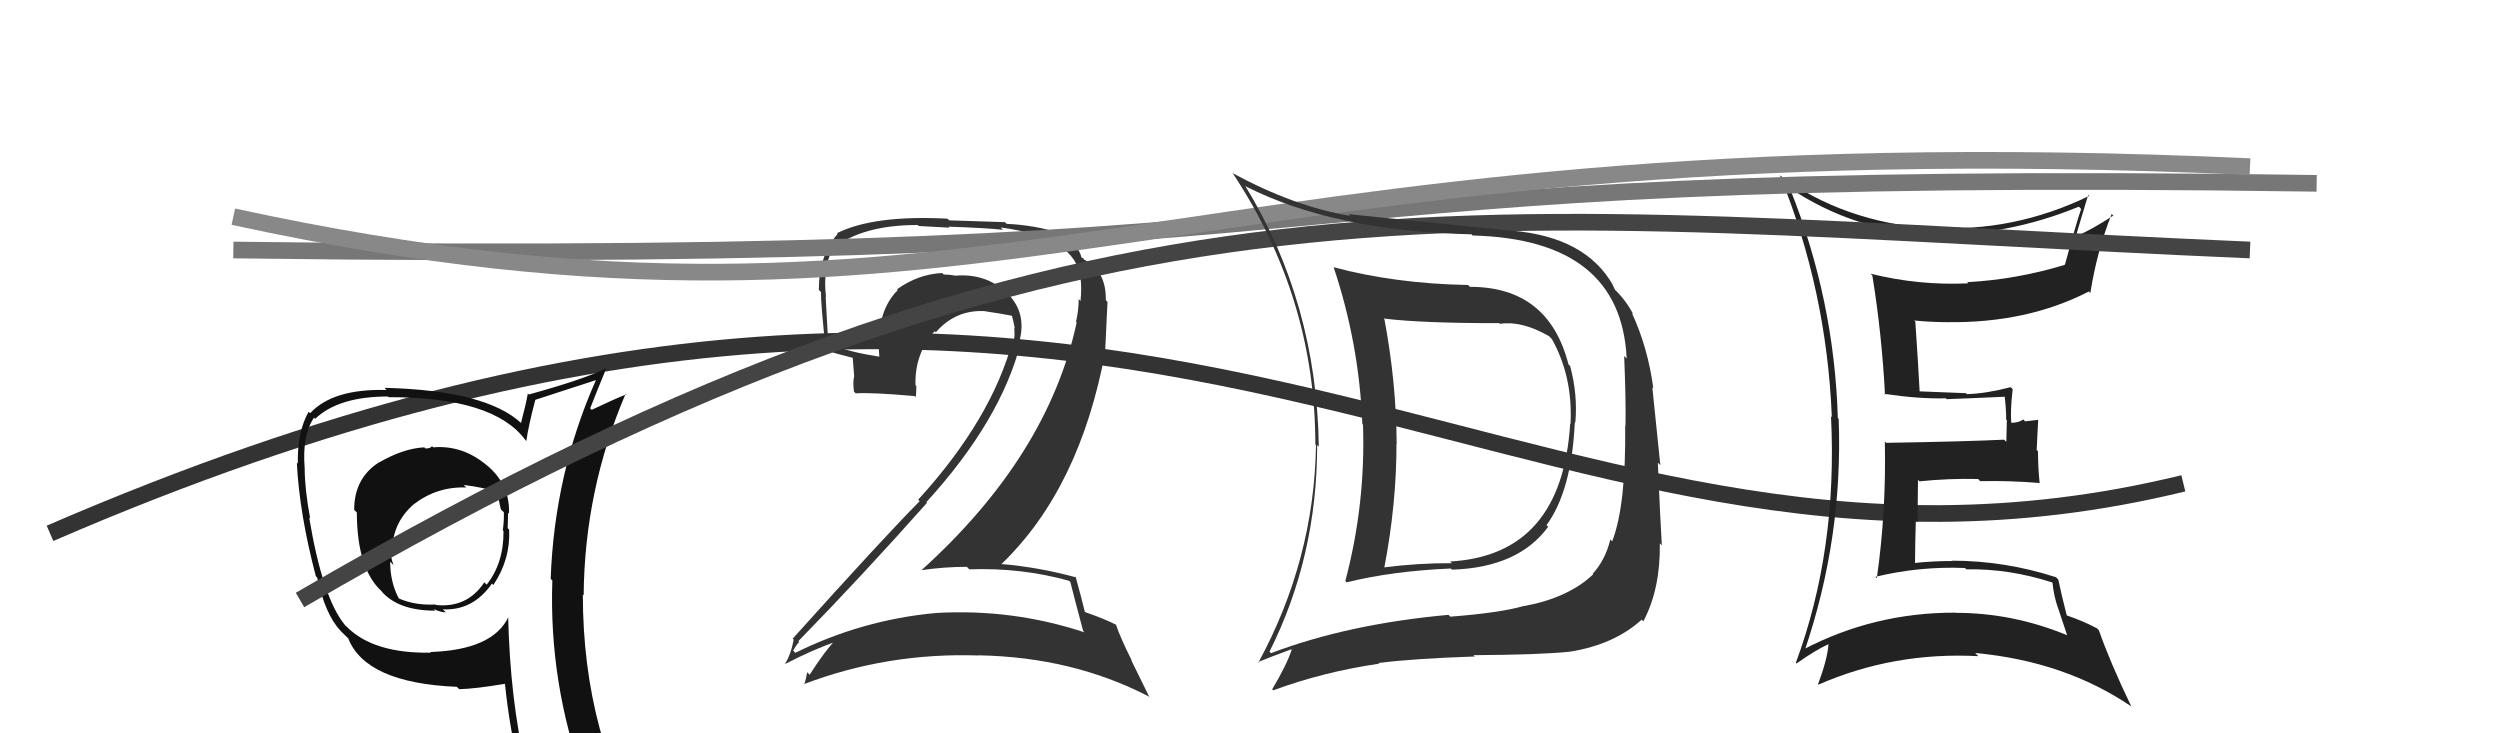
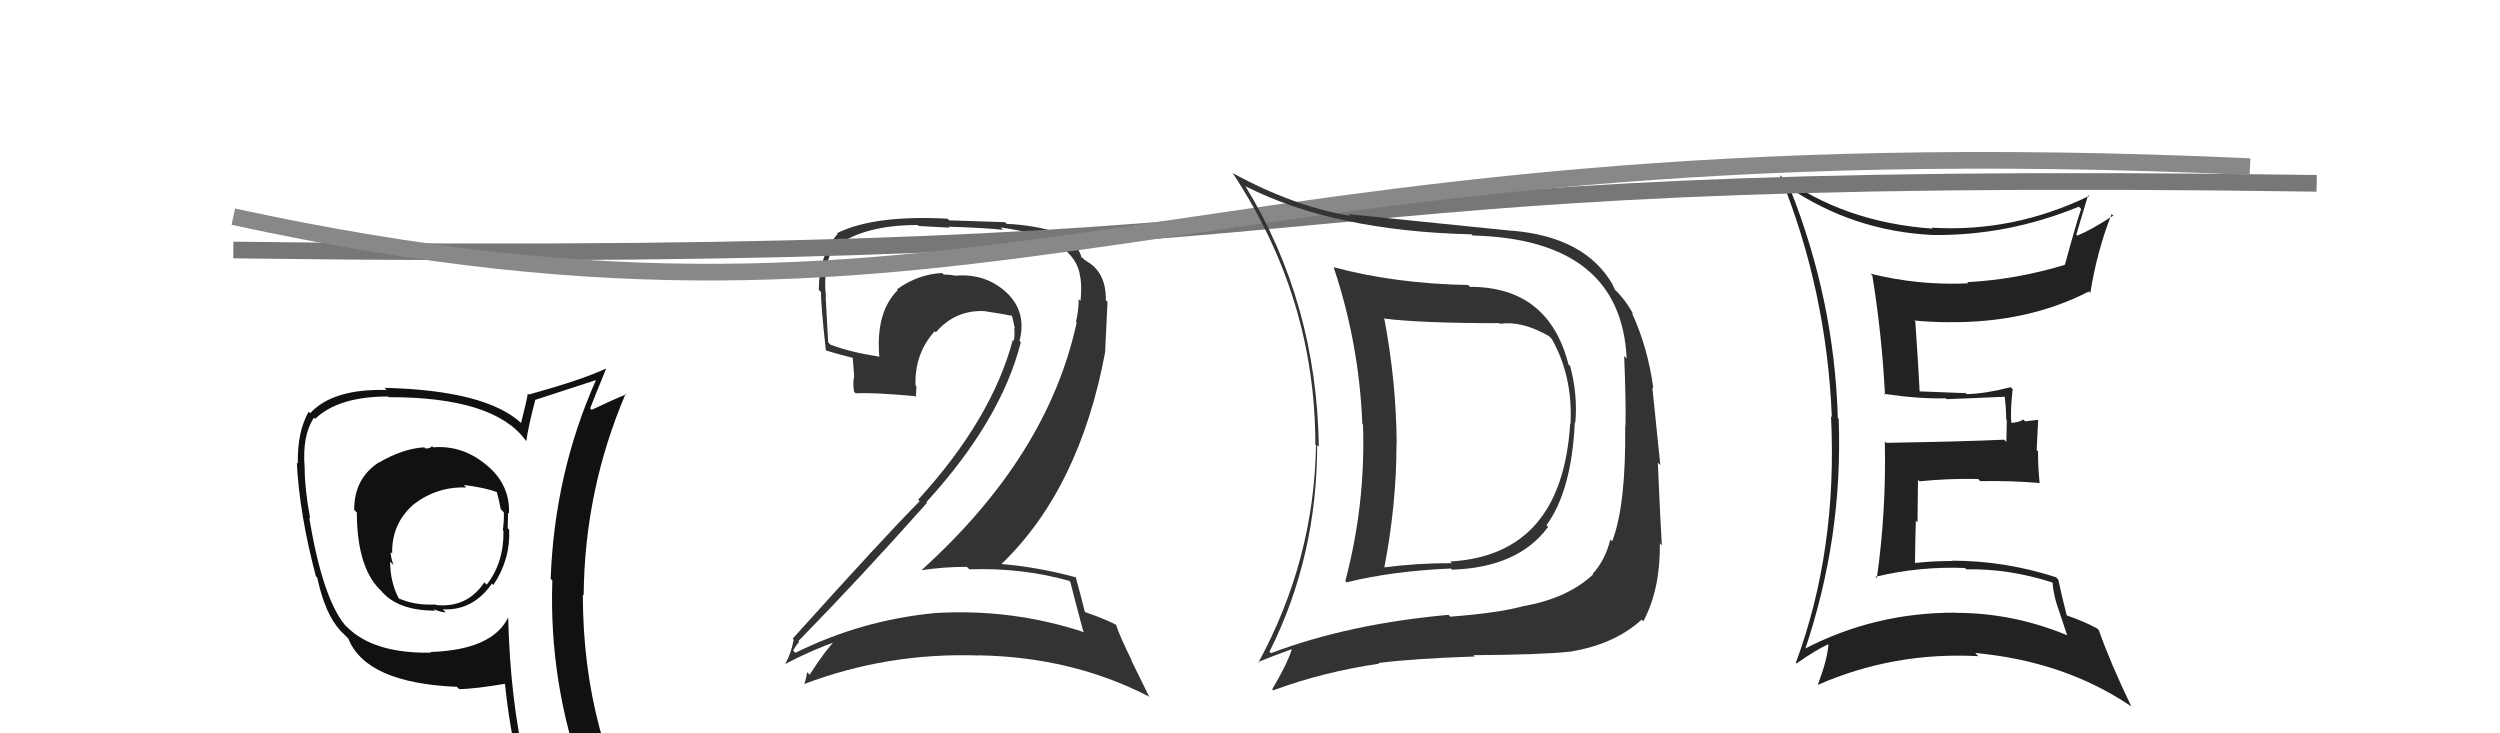
<svg xmlns="http://www.w3.org/2000/svg" width="150" height="44" viewBox="0,0,150,44">
-   <path fill="#333" d="M64.23 34.93L64.20 34.90L64.22 34.92Q64.45 35.84 64.99 37.86L65.05 37.92L65.07 37.94Q60.75 36.51 56.14 36.78L56.30 36.93L56.15 36.78Q51.72 37.19 47.72 39.17L47.65 39.10L47.59 39.03Q47.93 38.46 47.97 38.54L47.94 38.51L47.90 38.47Q51.70 34.58 55.62 30.17L55.47 30.02L55.58 30.13Q60.07 25.21 61.25 20.53L61.23 20.51L61.17 20.45Q61.63 18.70 60.36 17.52L60.36 17.53L60.40 17.56Q59.13 16.39 57.34 16.54L57.24 16.44L57.34 16.54Q56.96 16.47 56.62 16.47L56.50 16.35L56.54 16.38Q55.08 16.45 53.82 17.36L53.86 17.41L53.86 17.41Q52.53 18.74 52.76 21.41L52.80 21.45L52.76 21.40Q51.05 21.14 49.83 20.68L49.83 20.68L49.69 20.54Q49.62 19.25 49.54 17.80L49.56 17.82L49.56 17.83Q49.36 16.06 49.97 14.92L49.94 14.89L49.97 14.92Q51.71 13.50 55.06 13.50L55.12 13.56L56.97 13.66L56.91 13.60Q59.24 13.68 60.19 13.79L60.18 13.79L60.04 13.65Q64.56 14.24 64.82 16.68L64.66 16.52L64.83 16.69Q64.91 17.26 64.83 18.06L64.69 17.91L64.72 17.95Q64.72 18.63 64.56 19.31L64.58 19.33L64.60 19.35Q62.87 27.36 55.29 34.21L55.31 34.23L55.29 34.21Q56.65 34.01 58.02 34.01L58.04 34.04L58.16 34.16Q61.29 34.05 64.15 34.85ZM63.57 14.01L63.70 14.15L63.54 13.98Q62.11 13.51 60.40 13.43L60.30 13.33L56.95 13.22L56.85 13.12Q52.43 12.89 50.22 13.99L50.31 14.08L50.26 14.03Q49.13 15.33 49.13 17.39L49.22 17.49L49.26 17.52Q49.24 18.19 49.55 21.01L49.61 21.07L49.57 21.03Q50.02 21.18 51.20 21.48L51.16 21.44L51.25 22.56L51.25 22.56Q51.16 22.96 51.24 23.50L51.26 23.52L51.34 23.60Q52.42 23.54 54.90 23.77L55.06 23.94L54.95 23.82Q54.98 23.51 54.98 23.16L54.94 23.13L54.93 23.12Q54.87 21.23 56.08 19.87L56.14 19.93L56.15 19.94Q57.34 18.56 59.13 18.67L59.21 18.76L59.13 18.68Q59.97 18.80 60.74 18.95L60.62 18.83L60.71 18.92Q60.81 19.29 60.89 19.71L60.86 19.68L60.85 19.67Q60.90 20.10 60.83 20.45L60.83 20.46L60.77 20.39Q59.51 25.14 55.09 29.98L55.15 30.04L55.18 30.07Q53.00 32.27 47.56 38.32L47.53 38.29L47.62 38.38Q47.46 39.25 47.11 39.82L47.09 39.80L47.13 39.83Q48.76 38.98 50.28 38.45L50.16 38.33L50.18 38.35Q49.53 39.00 48.58 40.48L48.61 40.52L48.43 40.33Q48.37 40.73 48.25 41.07L48.26 41.08L48.23 41.05Q53.25 39.14 58.73 39.33L58.60 39.20L58.72 39.32Q64.34 39.42 68.91 41.78L68.97 41.84L67.87 39.60L67.91 39.64Q67.22 38.26 66.95 37.46L67.06 37.57L67.01 37.51Q66.33 37.15 65.12 36.73L64.99 36.60L65.09 36.71Q64.91 35.95 64.53 34.58L64.49 34.55L64.59 34.65Q62.34 34.03 60.06 33.84L60.05 33.83L60.07 33.86Q64.79 29.33 66.32 21.07L66.31 21.06L66.45 18.11L66.35 18.01Q66.38 16.33 65.16 15.65L65.10 15.58L65.09 15.61L65.06 15.59Q64.98 15.46 64.90 15.46L65.05 15.61L64.89 15.45Q64.71 14.66 63.61 14.05Z" />
-   <path d="M3 32 C70 3,90 39,131 29" stroke="#333" fill="none" />
+   <path fill="#333" d="M64.23 34.93L64.20 34.90L64.22 34.92Q64.45 35.84 64.99 37.86L65.05 37.92L65.07 37.94Q60.75 36.51 56.14 36.78L56.30 36.93L56.15 36.78Q51.72 37.19 47.72 39.17L47.65 39.10L47.59 39.03Q47.93 38.46 47.97 38.54L47.94 38.51L47.90 38.47Q51.70 34.58 55.62 30.17L55.47 30.02L55.58 30.13Q60.07 25.21 61.25 20.53L61.23 20.51L61.17 20.45Q61.63 18.70 60.36 17.52L60.36 17.53L60.40 17.56Q59.13 16.39 57.34 16.54L57.24 16.44L57.34 16.54Q56.96 16.47 56.62 16.47L56.50 16.35L56.54 16.38Q55.08 16.45 53.82 17.36L53.86 17.41L53.86 17.41Q52.53 18.74 52.76 21.41L52.76 21.40Q51.05 21.14 49.83 20.68L49.83 20.68L49.69 20.54Q49.62 19.25 49.54 17.80L49.56 17.82L49.56 17.83Q49.36 16.06 49.97 14.92L49.94 14.89L49.97 14.92Q51.71 13.50 55.06 13.50L55.12 13.56L56.97 13.66L56.91 13.60Q59.24 13.68 60.19 13.79L60.18 13.79L60.04 13.65Q64.56 14.24 64.82 16.68L64.66 16.52L64.83 16.69Q64.91 17.26 64.83 18.06L64.69 17.91L64.72 17.95Q64.72 18.63 64.56 19.31L64.58 19.33L64.60 19.35Q62.87 27.36 55.29 34.21L55.31 34.23L55.29 34.21Q56.65 34.01 58.02 34.01L58.04 34.04L58.16 34.16Q61.29 34.05 64.15 34.85ZM63.57 14.01L63.70 14.15L63.54 13.98Q62.11 13.51 60.40 13.43L60.30 13.33L56.95 13.22L56.85 13.12Q52.43 12.89 50.22 13.99L50.31 14.08L50.26 14.03Q49.13 15.33 49.13 17.39L49.22 17.49L49.26 17.52Q49.24 18.19 49.55 21.01L49.61 21.07L49.57 21.03Q50.02 21.18 51.20 21.48L51.16 21.44L51.25 22.56L51.25 22.56Q51.16 22.96 51.24 23.50L51.26 23.52L51.34 23.60Q52.42 23.54 54.90 23.77L55.06 23.94L54.95 23.82Q54.98 23.51 54.98 23.16L54.94 23.13L54.93 23.12Q54.87 21.23 56.08 19.87L56.14 19.93L56.15 19.94Q57.34 18.56 59.13 18.67L59.21 18.76L59.13 18.68Q59.97 18.80 60.74 18.95L60.62 18.83L60.71 18.92Q60.81 19.29 60.89 19.71L60.86 19.68L60.85 19.67Q60.90 20.10 60.83 20.45L60.83 20.46L60.77 20.39Q59.51 25.14 55.09 29.98L55.15 30.04L55.18 30.07Q53.00 32.27 47.56 38.32L47.53 38.29L47.62 38.38Q47.46 39.25 47.11 39.82L47.09 39.80L47.13 39.83Q48.76 38.98 50.28 38.45L50.16 38.33L50.18 38.35Q49.53 39.00 48.58 40.48L48.61 40.52L48.43 40.33Q48.37 40.73 48.25 41.07L48.26 41.08L48.23 41.05Q53.25 39.14 58.73 39.33L58.60 39.20L58.72 39.32Q64.34 39.42 68.91 41.78L68.97 41.84L67.87 39.60L67.91 39.64Q67.22 38.26 66.95 37.46L67.06 37.57L67.01 37.51Q66.33 37.15 65.12 36.73L64.99 36.60L65.09 36.71Q64.91 35.95 64.53 34.58L64.49 34.55L64.59 34.65Q62.34 34.03 60.06 33.84L60.05 33.83L60.07 33.86Q64.79 29.33 66.32 21.07L66.31 21.06L66.45 18.11L66.35 18.01Q66.38 16.33 65.16 15.65L65.10 15.58L65.09 15.61L65.06 15.59Q64.98 15.46 64.90 15.46L65.05 15.61L64.89 15.45Q64.71 14.66 63.61 14.05Z" />
  <path fill="#222" d="M107.36 11.28L107.28 11.21L107.32 11.24Q111.21 13.87 115.96 14.10L115.92 14.05L115.97 14.10Q120.47 14.15 124.73 12.40L124.85 12.52L124.87 12.54Q124.65 13.12 123.89 15.90L123.80 15.80L123.89 15.89Q121.00 16.77 118.03 16.93L118.20 17.10L118.10 17.00Q115.12 17.14 112.23 16.42L112.35 16.54L112.34 16.53Q112.91 20.03 113.10 23.69L113.18 23.77L113.04 23.63Q115.14 23.94 116.74 23.90L116.69 23.85L116.80 23.95Q117.97 23.91 120.37 23.80L120.45 23.88L120.27 23.69Q120.37 24.49 120.37 25.17L120.41 25.21L120.38 26.51L120.25 26.38Q117.97 26.49 113.17 26.57L113.08 26.48L113.09 26.49Q113.18 30.69 112.61 34.69L112.64 34.72L112.52 34.61Q115.16 33.97 117.90 34.08L117.97 34.15L117.98 34.16Q120.55 34.11 123.14 34.95L123.30 35.11L123.15 34.95Q123.22 35.75 123.49 36.51L123.50 36.53L124.03 38.12L124.02 38.11Q120.77 36.77 117.35 36.77L117.40 36.82L117.34 36.76Q112.45 36.74 108.18 38.98L108.35 39.15L108.27 39.07Q110.59 32.25 110.32 25.13L110.39 25.20L110.27 25.08Q110.06 17.98 107.40 11.32ZM107.68 39.70L107.84 39.86L107.79 39.81Q108.95 38.99 109.71 38.65L109.81 38.74L109.71 38.64Q109.65 39.54 109.08 41.06L109.11 41.09L109.10 41.08Q113.63 39.10 118.70 39.37L118.66 39.33L118.51 39.18Q123.87 39.67 127.87 42.38L127.72 42.22L127.88 42.39Q126.61 39.75 125.93 37.81L125.92 37.80L125.82 37.70Q125.01 37.27 124.02 36.93L123.87 36.78L124.00 36.91Q123.66 35.57 123.50 34.78L123.37 34.64L123.35 34.63Q120.28 33.64 117.12 33.64L117.23 33.75L117.13 33.66Q116.00 33.66 114.86 33.78L114.80 33.73L114.90 33.82Q114.91 32.46 114.95 31.24L115.05 31.35L115.08 28.79L115.17 28.88Q116.90 28.70 118.69 28.74L118.76 28.82L118.82 28.87Q120.57 28.83 122.36 28.98L122.44 29.06L122.38 29.01Q122.28 28.03 122.28 27.08L122.20 27.00L122.29 25.19L121.51 25.28L121.40 25.17Q121.10 25.37 120.65 25.37L120.60 25.33L120.68 25.41Q120.61 24.65 120.76 23.35L120.67 23.26L120.64 23.23Q119.19 23.61 118.01 23.65L117.88 23.51L117.95 23.59Q116.97 23.56 115.14 23.48L115.22 23.56L115.18 23.52Q115.11 22.12 114.92 19.30L115.01 19.39L114.85 19.23Q115.87 19.33 116.86 19.33L116.89 19.37L116.85 19.33Q121.64 19.39 125.33 17.49L125.26 17.42L125.42 17.58Q125.82 15.05 126.70 12.84L126.85 12.99L126.79 12.94Q125.48 13.79 124.64 14.14L124.63 14.13L124.58 14.07Q124.83 13.26 125.29 11.70L125.48 11.89L125.34 11.76Q120.78 13.96 115.90 13.66L115.96 13.72L115.97 13.72Q110.60 13.34 106.75 10.49L106.67 10.41L106.80 10.53Q109.60 17.41 109.91 25.02L110.01 25.12L109.86 24.98Q110.26 32.99 107.75 39.77Z" />
  <path d="M14 15 C89 16,70 10,139 11" stroke="#777" fill="none" />
  <path d="M14 13 C60 23,70 7,135 10" stroke="#888" fill="none" />
  <path fill="#111" d="M26.02 26.87L26.03 26.88L25.92 26.77Q25.83 26.91 25.52 26.91L25.44 26.82L25.45 26.84Q24.19 26.91 22.74 27.75L22.59 27.59L22.74 27.74Q21.25 28.69 21.25 30.59L21.34 30.68L21.41 30.75Q21.42 34.19 22.95 35.52L22.89 35.47L22.84 35.42Q23.84 36.64 26.12 36.64L26.13 36.65L26.02 36.54Q26.44 36.74 26.75 36.74L26.71 36.70L26.57 36.56Q28.38 36.65 29.52 35.01L29.45 34.95L29.60 35.10Q30.63 33.57 30.55 31.78L30.55 31.78L30.46 31.69Q30.48 31.18 30.48 30.76L30.47 30.75L30.54 30.82Q30.61 29.10 29.24 27.94L29.17 27.87L29.26 27.96Q27.78 26.69 25.99 26.84ZM30.60 37.13L30.61 37.14L30.50 37.03Q29.55 39.00 25.82 39.12L25.84 39.14L25.86 39.16Q22.42 39.22 20.82 37.62L20.70 37.51L20.68 37.48Q19.35 35.85 18.55 31.05L18.49 30.99L18.61 31.11Q18.28 29.33 18.28 28.07L18.20 28.00L18.28 28.08Q18.12 26.13 18.84 25.06L18.84 25.06L18.91 25.13Q20.31 23.79 23.28 23.79L23.26 23.77L23.32 23.83Q29.63 23.82 31.53 26.41L31.45 26.33L31.58 26.46Q31.70 25.58 32.12 23.98L32.18 24.05L32.12 23.99Q33.30 23.61 35.74 22.81L35.77 22.84L35.75 22.82Q33.27 28.41 33.04 34.73L33.06 34.75L33.14 34.83Q32.93 41.02 35.06 46.84L34.99 46.77L35.09 46.86Q33.31 46.20 31.53 45.93L31.59 45.99L31.53 45.93Q30.61 41.97 30.49 37.02ZM31.25 46.22L31.31 46.28L31.22 46.20Q31.94 46.35 33.35 46.65L33.40 46.70L33.38 46.68Q33.69 47.48 34.26 48.89L34.19 48.82L34.28 48.92Q36.79 49.56 39.08 50.85L39.12 50.90L39.03 50.81Q34.97 44.20 34.97 35.67L35.12 35.82L35.02 35.72Q35.07 29.41 37.54 23.62L37.55 23.63L37.58 23.66Q36.87 23.94 35.50 24.59L35.40 24.49L35.41 24.50Q35.72 23.70 36.36 22.14L36.44 22.22L36.34 22.12Q34.92 22.79 31.73 23.67L31.74 23.68L31.67 23.61Q31.57 24.20 31.26 25.38L31.21 25.33L31.31 25.42Q29.20 23.42 23.07 23.27L23.19 23.40L23.20 23.40Q19.98 23.31 18.61 24.79L18.59 24.78L18.52 24.70Q17.83 25.91 17.87 27.82L17.76 27.71L17.81 27.76Q17.96 30.81 18.95 34.57L19.03 34.66L19.03 34.65Q19.52 36.89 20.43 37.84L20.43 37.85L20.95 38.36L20.90 38.32Q21.97 40.98 27.41 41.21L27.53 41.33L27.56 41.35Q28.52 41.33 30.35 41.02L30.41 41.08L30.29 40.96Q30.59 43.89 31.20 46.17ZM27.88 29.16L27.84 29.11L27.83 29.10Q29.03 29.24 29.87 29.54L29.88 29.56L29.79 29.46Q29.93 29.95 30.05 30.56L30.16 30.67L30.23 30.73Q30.25 31.21 30.17 31.82L30.23 31.88L30.21 31.86Q30.23 33.78 29.20 35.08L29.11 34.99L29.06 34.94Q28.03 36.49 26.16 36.30L26.05 36.19L26.13 36.27Q24.89 36.33 23.94 35.91L23.85 35.82L23.92 35.89Q23.41 34.92 23.41 33.70L23.50 33.79L23.61 33.90Q23.44 33.43 23.44 33.12L23.38 33.07L23.53 33.21Q23.49 31.42 24.82 30.26L24.85 30.29L24.82 30.26Q26.23 29.18 27.98 29.25Z" />
-   <path d="M18 36 C66 8,88 13,135 15" stroke="#444" fill="none" />
  <path fill="#333" d="M88.11 17.13L88.12 17.13L88.09 17.10Q83.70 17.02 80.01 16.03L80.02 16.04L80.02 16.04Q81.55 20.61 81.74 25.44L81.78 25.48L81.78 25.49Q81.94 30.25 80.72 34.86L80.85 34.99L80.80 34.94Q83.55 34.26 87.05 34.11L87.12 34.18L87.13 34.18Q91.10 34.05 92.89 31.61L92.85 31.57L92.79 31.51Q94.30 29.44 94.49 25.33L94.49 25.33L94.52 25.36Q94.67 23.68 94.21 21.97L94.20 21.95L94.11 21.87Q92.92 17.21 88.20 17.21ZM76.12 39.06L76.20 39.13L76.17 39.10Q79.03 33.40 79.03 26.70L79.01 26.68L79.13 26.80Q79.00 18.14 74.70 11.13L74.84 11.27L74.76 11.19Q80.02 13.86 88.28 14.06L88.24 14.01L88.36 14.13Q97.26 14.36 97.60 21.51L97.59 21.50L97.45 21.36Q97.56 24.06 97.53 25.51L97.66 25.65L97.51 25.50Q97.57 30.31 96.73 32.48L96.76 32.51L96.62 32.37Q96.32 33.60 95.56 34.43L95.41 34.28L95.59 34.46Q94.10 35.87 91.47 36.36L91.49 36.38L91.46 36.35Q90.02 36.77 87.01 37.00L86.98 36.96L86.91 36.89Q80.87 37.44 76.26 39.19ZM94.16 39.05L94.04 38.92L94.21 39.10Q96.86 38.67 98.50 37.18L98.57 37.25L98.60 37.28Q99.63 35.34 99.59 32.60L99.56 32.57L99.71 32.72Q99.62 31.26 99.47 27.76L99.62 27.91L99.14 23.24L99.20 23.30Q98.88 20.88 97.92 18.79L97.92 18.78L98.00 18.86Q97.52 17.96 96.83 17.32L96.90 17.39L96.76 17.09L96.78 17.11Q95.14 14.22 90.73 13.84L90.65 13.76L90.74 13.85Q87.91 13.57 80.91 12.85L80.94 12.88L81.01 12.95Q77.63 12.39 73.93 10.37L74.04 10.47L73.99 10.43Q78.92 17.91 78.92 26.66L78.93 26.68L78.96 26.70Q78.85 33.60 75.50 39.76L75.43 39.70L75.47 39.73Q76.14 39.45 77.47 38.96L77.56 39.05L77.50 38.99Q77.21 39.88 76.33 41.36L76.32 41.35L76.39 41.42Q79.40 40.31 82.75 39.82L82.75 39.82L82.71 39.78Q84.83 39.51 88.49 39.39L88.41 39.31L88.40 39.31Q92.39 39.29 94.21 39.10ZM94.14 25.36L94.08 25.30L94.21 25.43Q93.71 33.31 87.01 33.69L86.99 33.67L87.11 33.79Q85.05 33.78 83.00 34.05L83.15 34.20L83.05 34.10Q83.79 30.28 83.79 26.62L83.72 26.55L83.80 26.64Q83.78 22.92 83.05 19.07L83.10 19.12L83.11 19.12Q85.28 19.39 89.96 19.39L90.10 19.53L90.00 19.43Q91.32 19.23 92.96 20.18L92.99 20.22L93.11 20.34Q94.38 22.60 94.23 25.45Z" />
</svg>